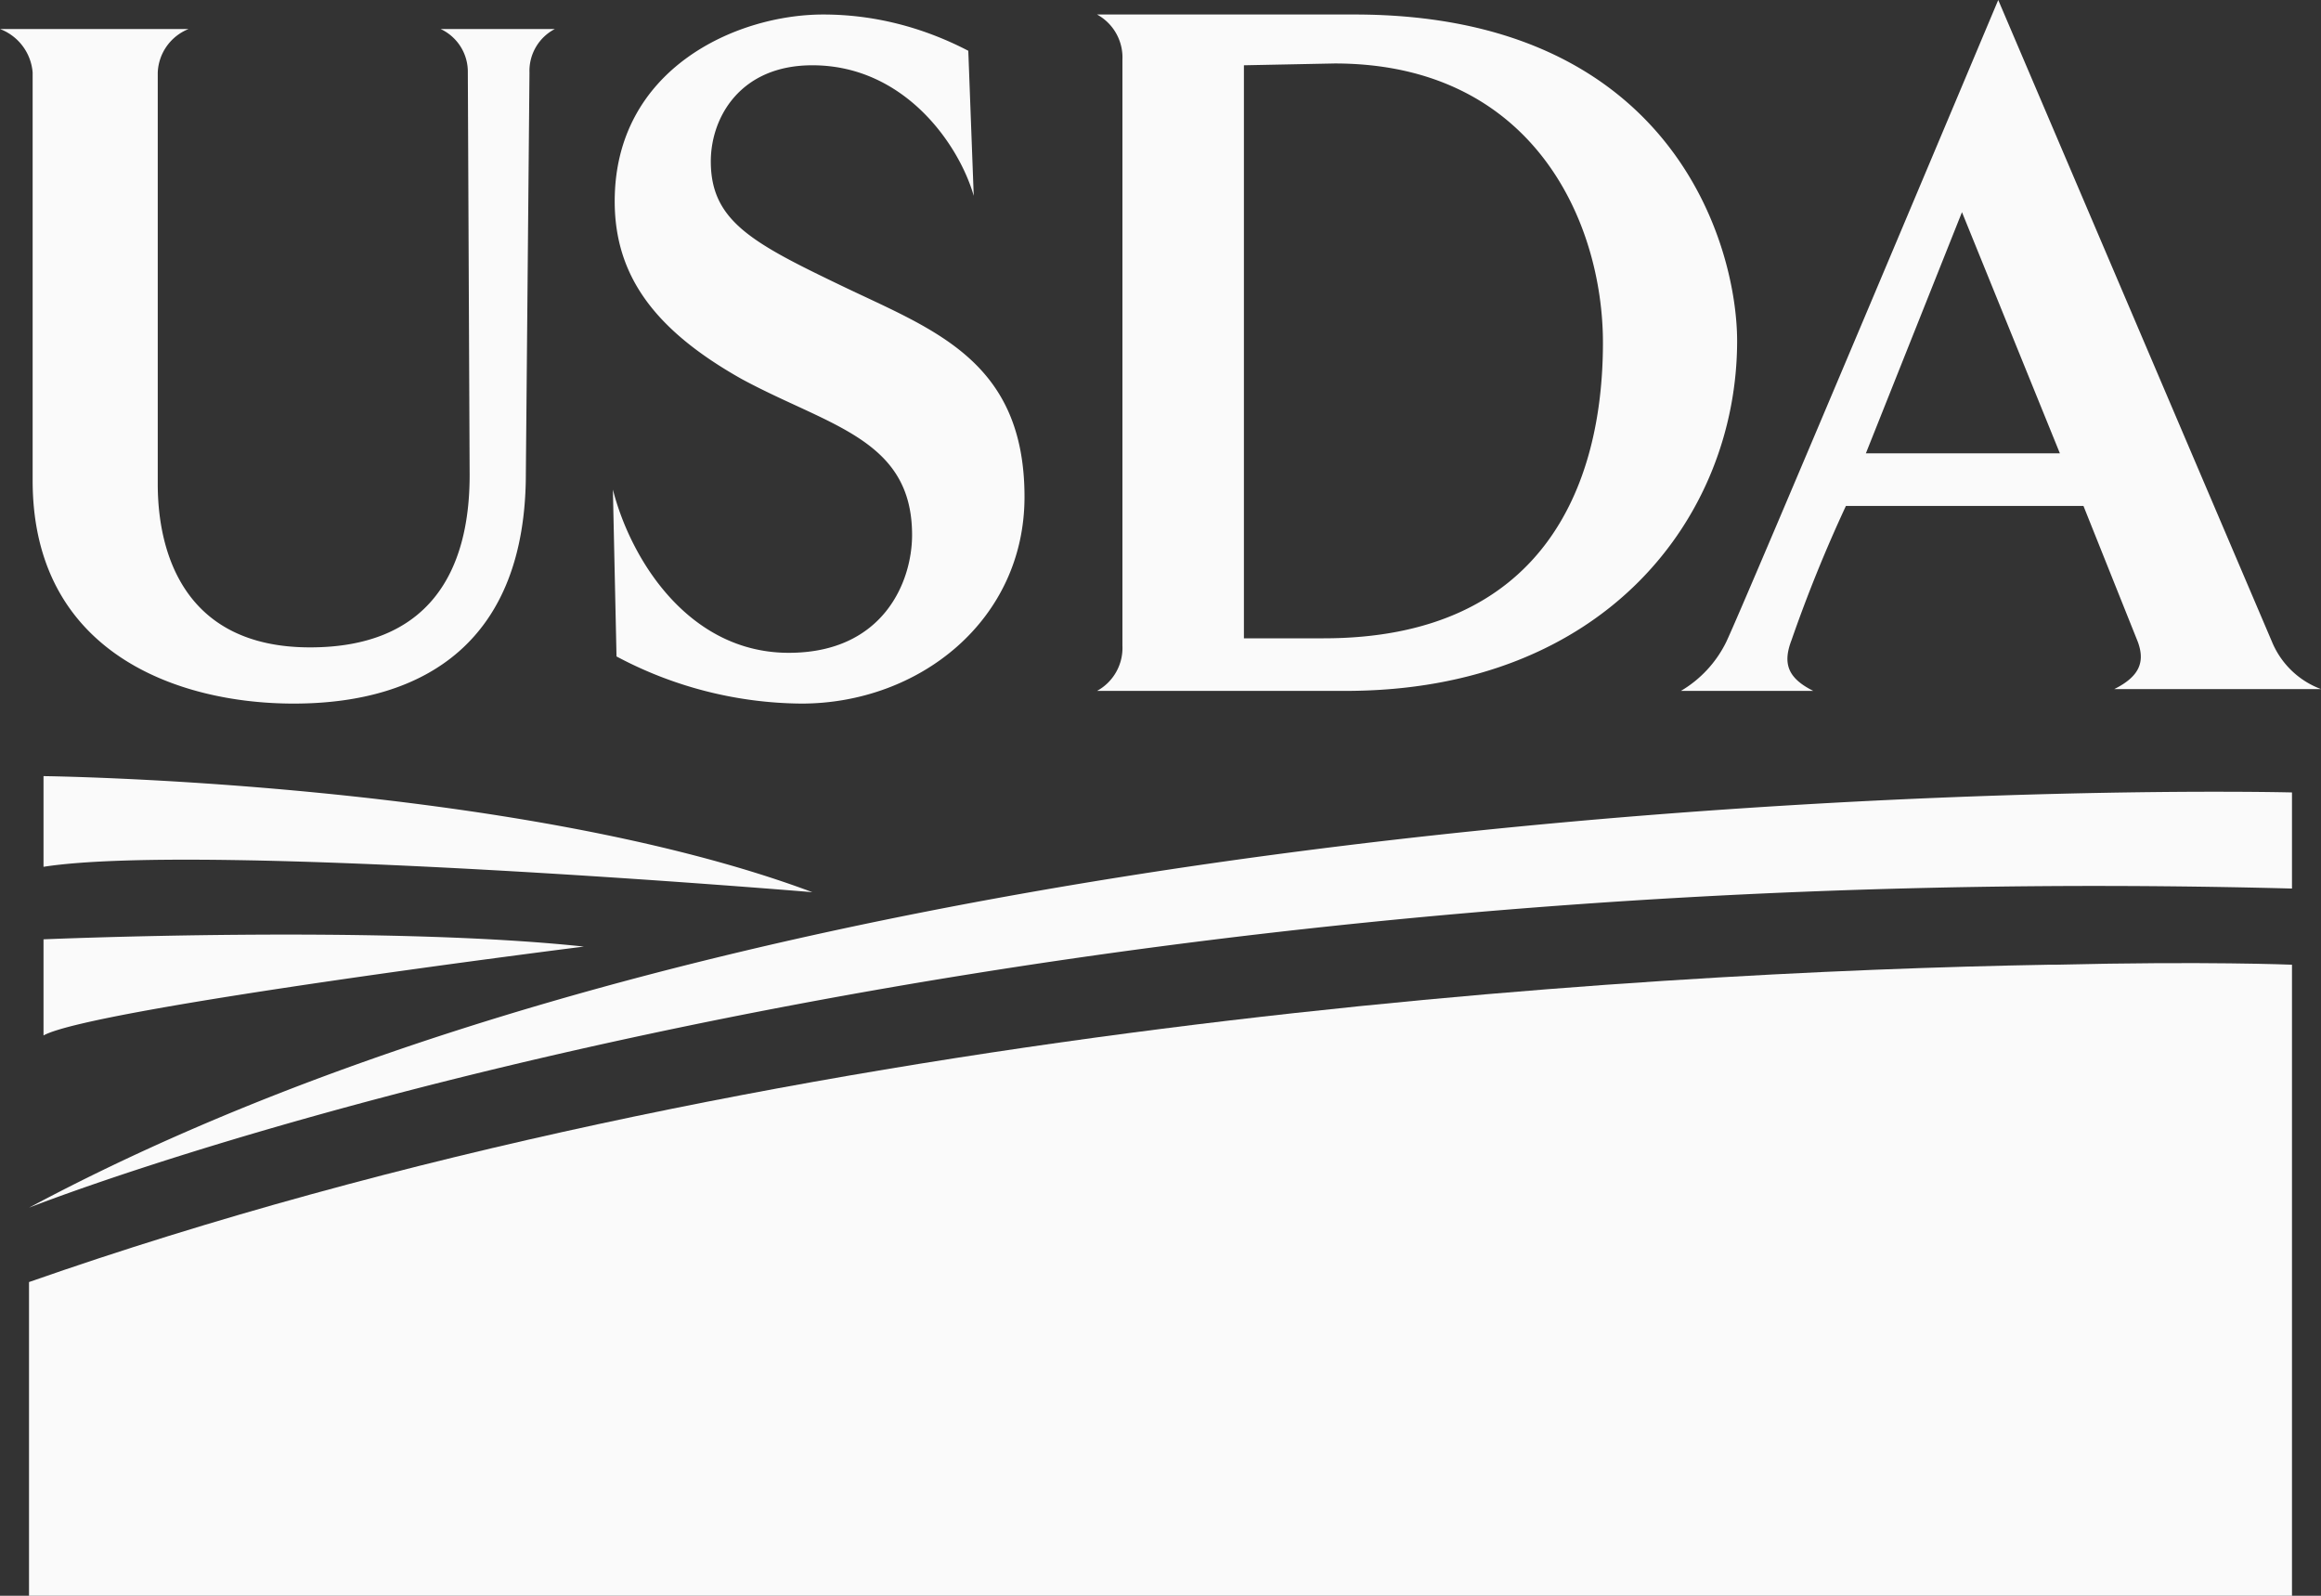
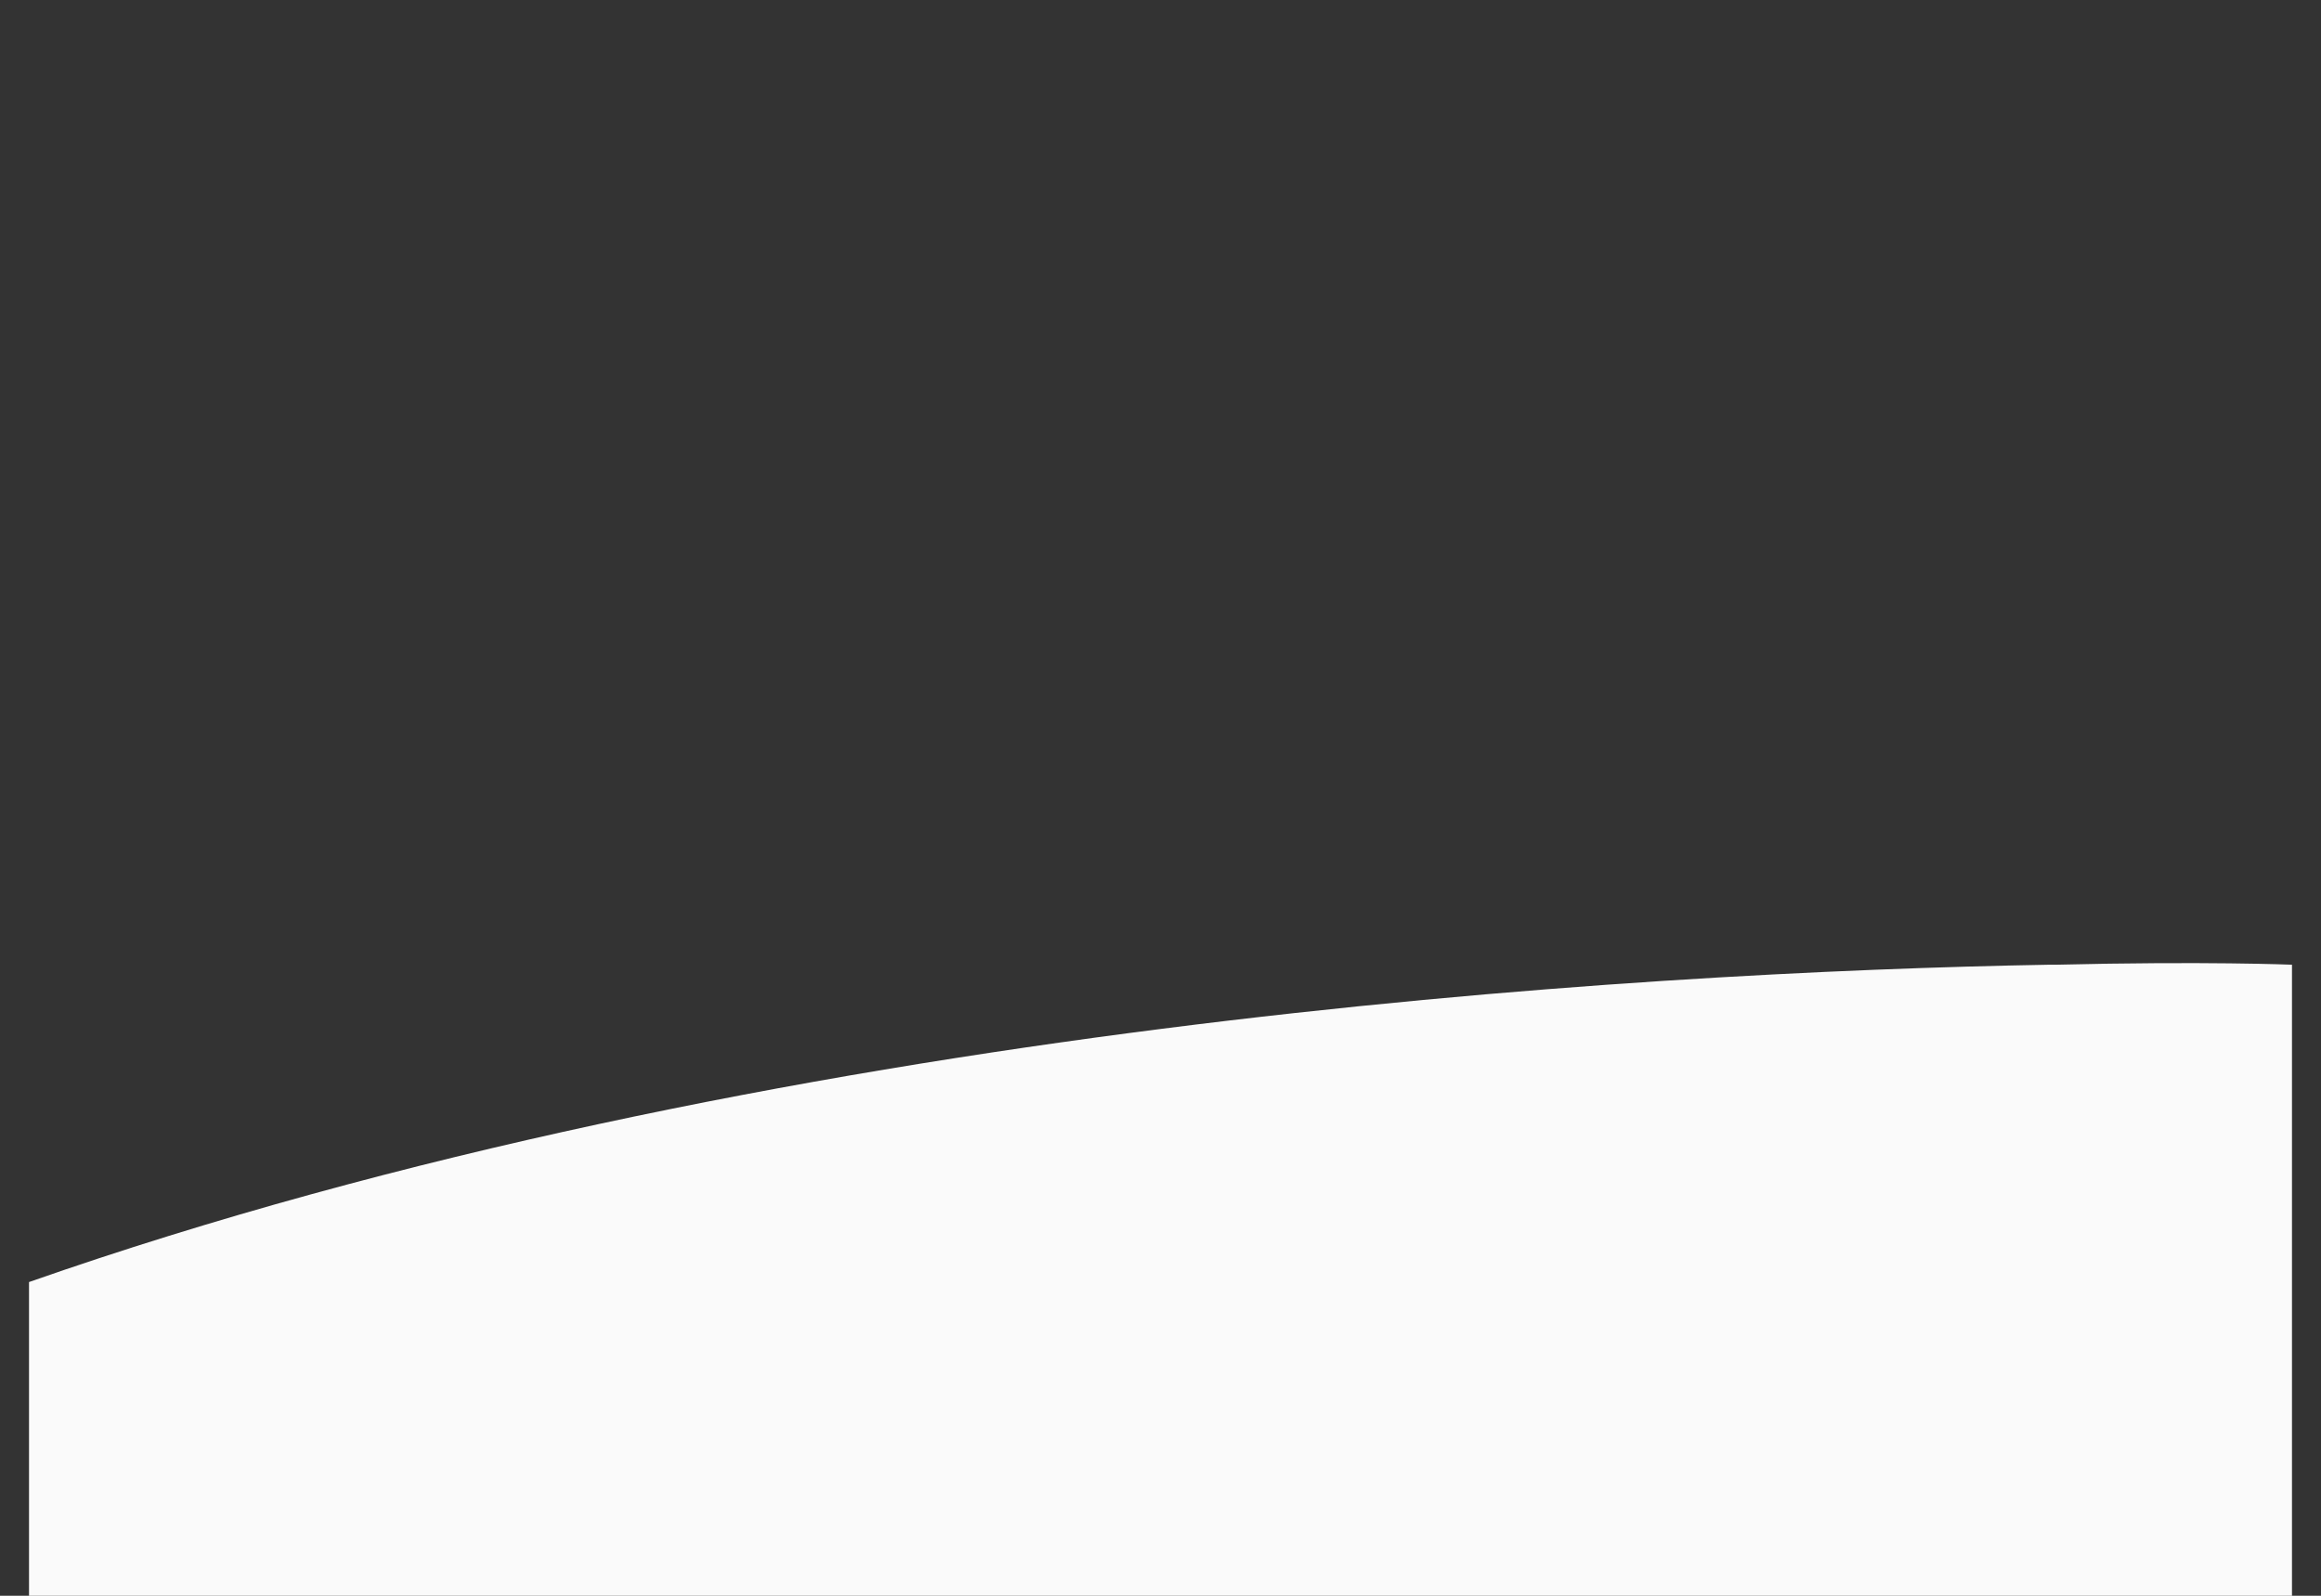
<svg xmlns="http://www.w3.org/2000/svg" viewBox="0 0 128 88">
  <rect x="0" y="0" width="128" height="88" fill="#333333" stroke="none" />
  <g fill="#FAFAFA">
-     <path d="M29.2 4 29 26.1c0 9.2-5.5 12.7-12.8 12.7-6.4 0-14.4-2.8-14.4-12.3V4A2.8 2.8 0 0 0 0 1.6h10.4A2.7 2.7 0 0 0 8.7 4v22.7c0 3.7 1.4 9 8.4 9 6.5 0 8.8-4.1 8.8-9.5L25.8 4a2.6 2.6 0 0 0-1.5-2.4h6.3A2.6 2.6 0 0 0 29.2 4Zm15 34.8A22 22 0 0 1 34 36.2l-.2-9.2c1 3.9 4.2 9 9.7 9 5.2 0 6.8-3.9 6.8-6.5 0-5.3-4.6-6-9.4-8.6-4.8-2.7-7-5.7-7-9.8C33.9 3.8 40.6.8 45.4.8c2.8 0 5.5.7 8 2l.3 8c-.8-2.8-3.8-7.2-8.9-7.2-4 0-5.6 2.9-5.6 5.3 0 3.3 2.3 4.5 7.3 6.9s10 4.1 10 11.6c0 6.8-5.8 11.4-12.3 11.4Zm30-.7H60.5a2.7 2.7 0 0 0 1.4-2.5V3.3A2.7 2.7 0 0 0 60.5.8h14.2c17.6 0 21.1 12.8 21.1 18 0 9.6-7.2 19.3-21.6 19.3Zm-.6-34.6-5 .1v31.6H73c12 0 15.4-8.3 15.4-16.3 0-6.6-3.8-15.4-14.8-15.4Zm43 34.5c1.4-.7 1.7-1.5 1.3-2.6l-3-7.5h-13.1a79.2 79.2 0 0 0-3 7.4c-.5 1.3-.2 2.1 1.2 2.8h-7.3a6.4 6.4 0 0 0 2.5-2.7c1-2.1 15-35.4 15-35.4l15.1 35.4A4.7 4.7 0 0 0 128 38h-11.4Zm-8.4-26.3L102.9 25h10.7l-5.4-13.3Zm18.2 32s-78.3-2-124.8 22.9c0 0 49.2-19.6 124.8-17.6v-5.4Zm-124-.9s26.1.3 42.4 6.4c0 0-33.4-2.8-42.4-1.4v-5Zm0 9s18.6-.8 29.8.4c0 0-27.1 3.4-29.8 4.9v-5.2Z" />
    <path d="M113.4 53.2h-.4c-22.8.4-70.6 3.2-111.4 17.5V88h124.8V53.2s-4.8-.2-13 0Z" />
  </g>
</svg>